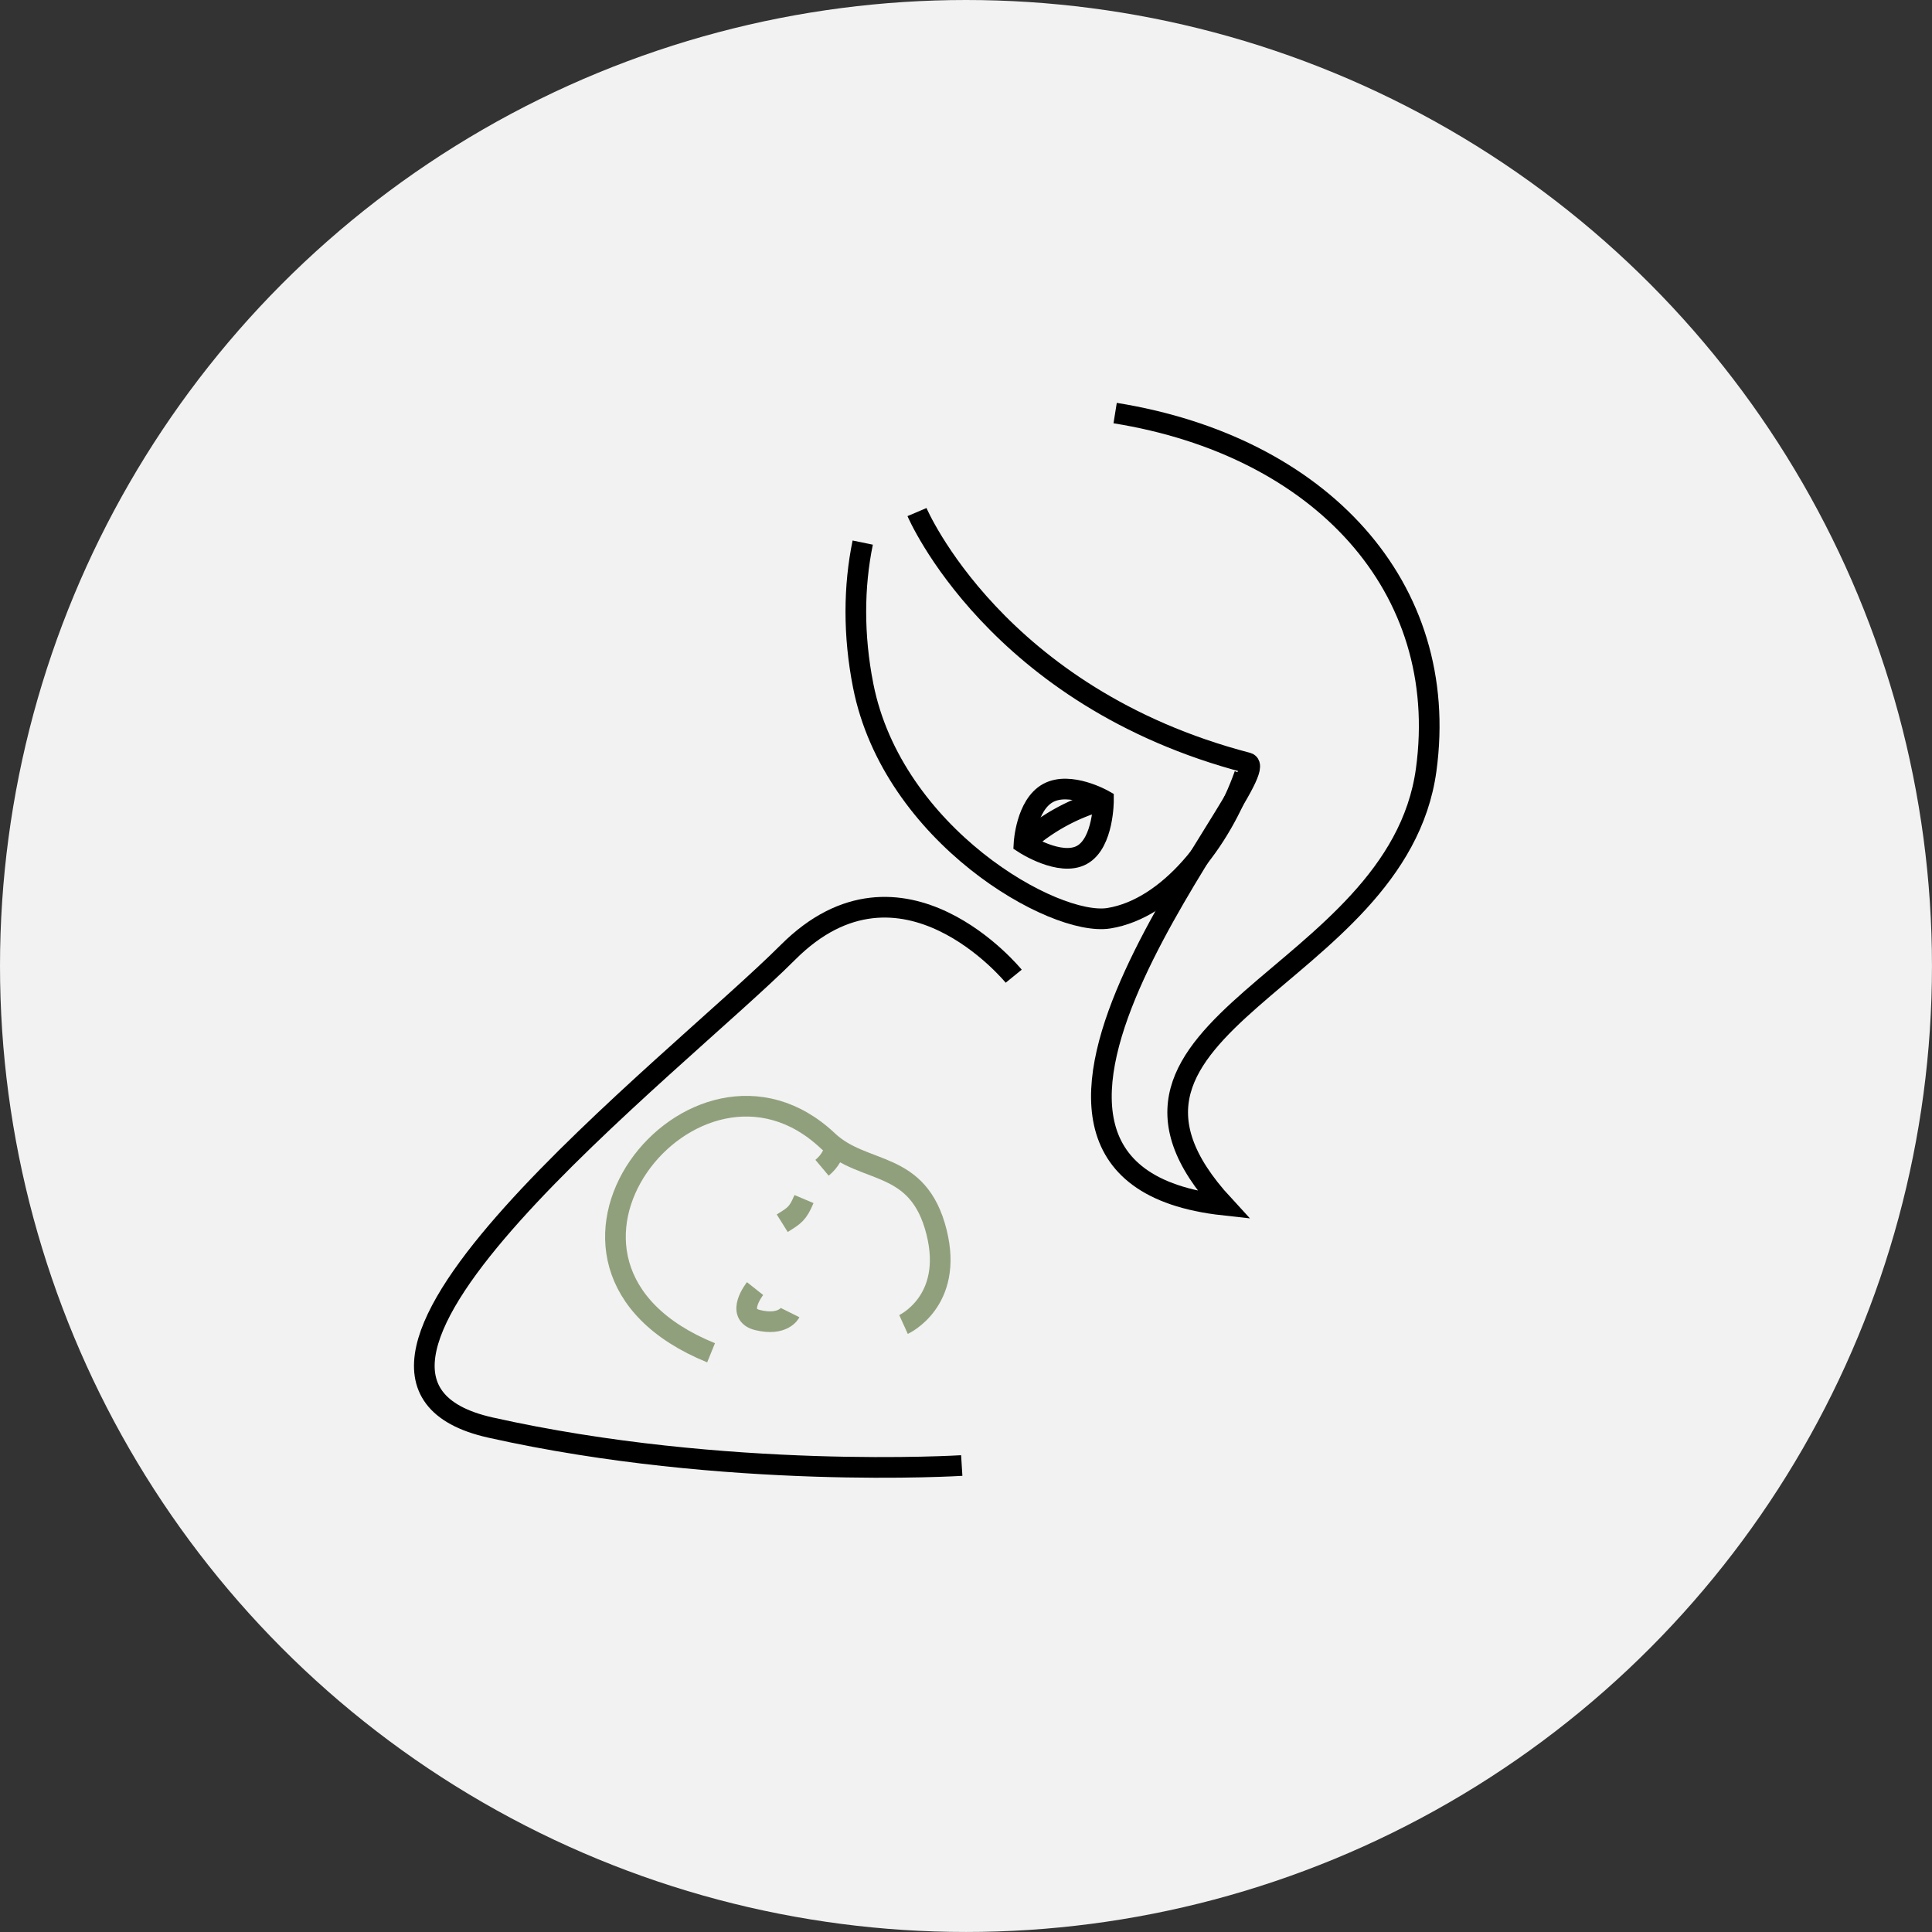
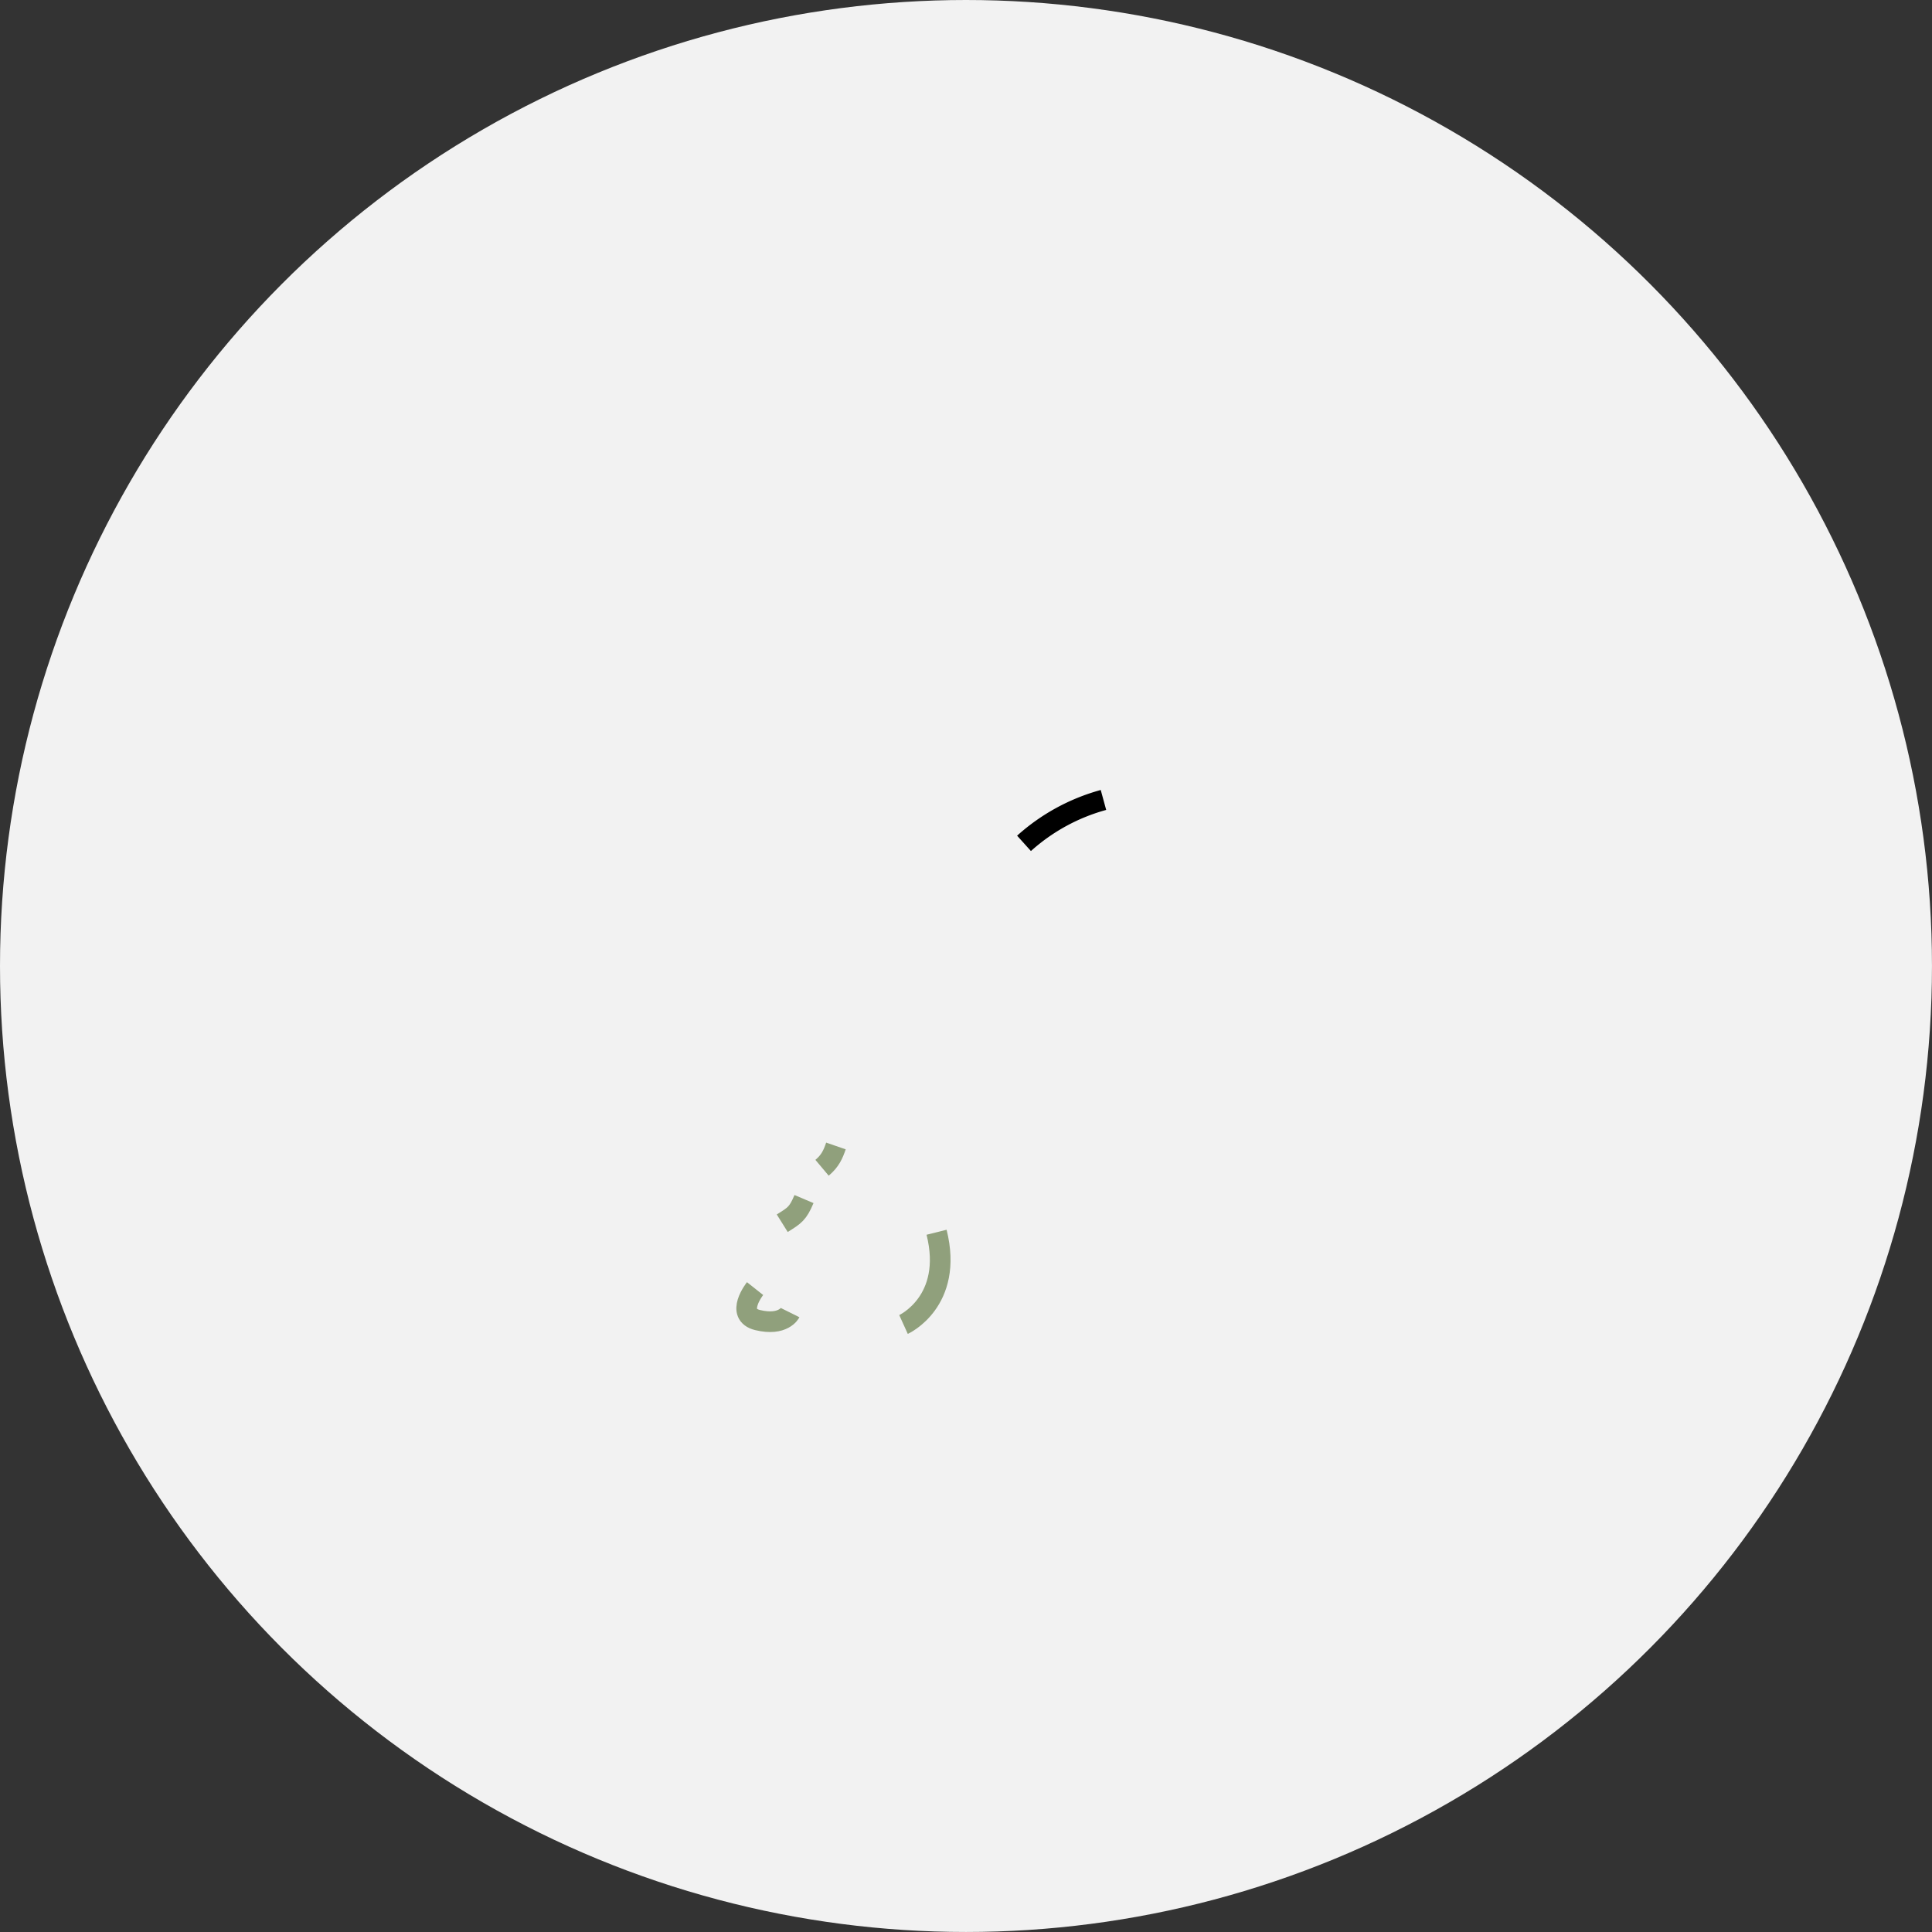
<svg xmlns="http://www.w3.org/2000/svg" id="Calque_1" data-name="Calque 1" viewBox="0 0 934.85 934.85">
  <rect x="0" y="0" width="934.85" height="934.85" fill="#333333" stroke="none" />
  <defs>
    <style>.cls-1{fill:#f2f2f2;}.cls-2,.cls-3{fill:none;stroke-miterlimit:10;stroke-width:10px;}.cls-2{stroke:#000;}.cls-3{stroke:#90a07c;}</style>
  </defs>
  <circle class="cls-1" cx="467.42" cy="467.42" r="467.42" />
-   <path class="cls-2" d="M632.41,410.48c-11.36,32.21-36.68,64.8-65.61,69.47-26.5,4.27-104.6-40.21-118.89-112.51-4.82-24.35-4.6-48.09-.23-69.25" transform="translate(-30.23 -35.64)" />
-   <path class="cls-2" d="M564.17,422.73s-16.2-9.17-26.82-3.36-11.62,24.35-11.62,24.35,17.42,11.4,28,5.6S564.17,422.73,564.17,422.73Z" transform="translate(-30.23 -35.64)" />
  <path class="cls-2" d="M525.73,443.72a94.91,94.91,0,0,1,38.44-21" transform="translate(-30.23 -35.64)" />
-   <path class="cls-2" d="M473.94,283.42S512,373,633.85,404.75c16.48,4.29-158.38,197.79-11.53,214-80.92-87.82,84-108.15,98-210.57,12.09-88.58-51.32-156.74-150.5-172.66" transform="translate(-30.23 -35.64)" />
-   <path class="cls-2" d="M520.74,508s-54.16-66.63-109.19-11.6-252.43,205.73-144,230c114,25.51,228.05,18.37,228.05,18.37" transform="translate(-30.23 -35.64)" />
-   <path class="cls-3" d="M467.42,676.53s24.39-11.08,16-44.63c-8.84-35.47-35-27.61-52.65-44.26-64.28-60.66-161.2,59.94-56.47,102.58" transform="translate(-30.23 -35.64)" />
+   <path class="cls-3" d="M467.42,676.53s24.39-11.08,16-44.63" transform="translate(-30.23 -35.64)" />
  <path class="cls-3" d="M419.27,615.84c-3,7.09-4.49,7.91-10.53,11.69" transform="translate(-30.23 -35.64)" />
  <path class="cls-3" d="M428,600.7c4-3.36,5.34-6.54,6.72-10.55" transform="translate(-30.23 -35.64)" />
  <path class="cls-3" d="M395.59,659.16s-9.93,12.53,1.27,15.24c12.42,3,15.71-3.61,15.71-3.61" transform="translate(-30.23 -35.64)" />
</svg>